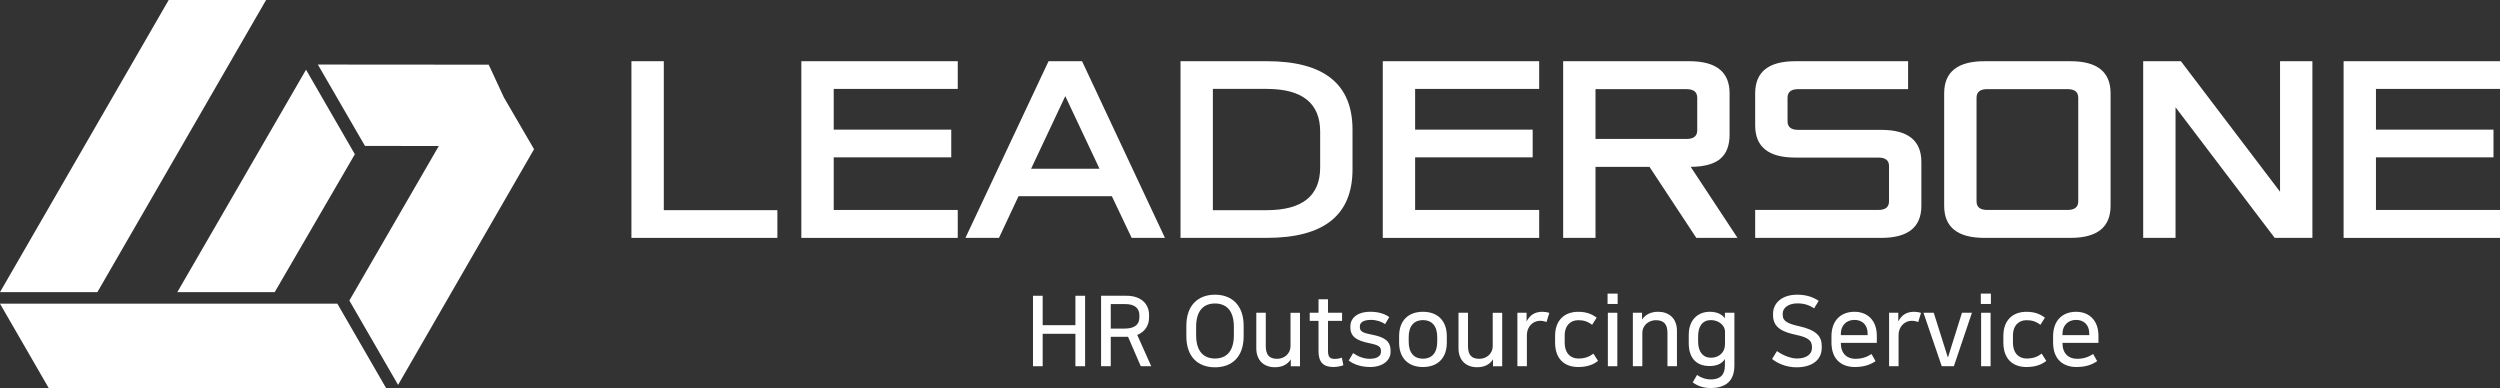
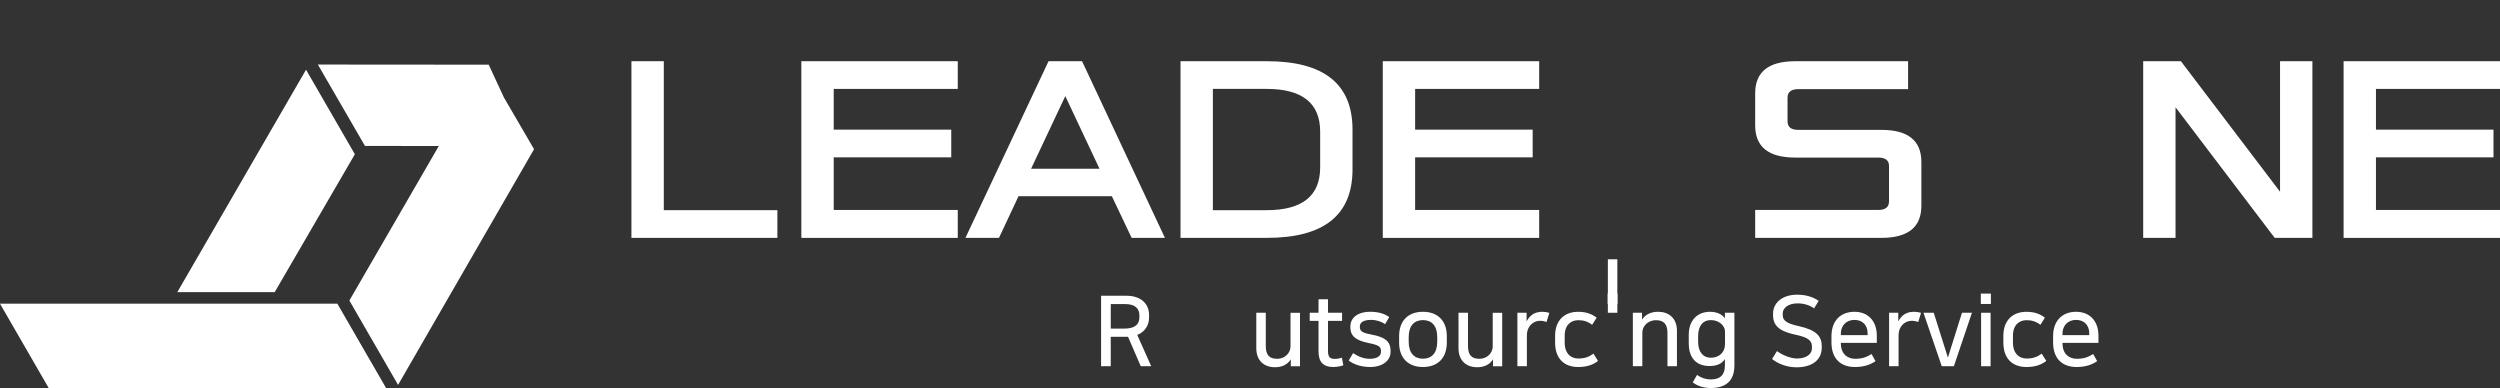
<svg xmlns="http://www.w3.org/2000/svg" id="_레이어_2" data-name="레이어 2" viewBox="0 0 2076.5 322.3">
  <rect x="0" y="0" width="2076.5" height="322.3" fill="#333333" stroke="none" />
  <defs>
    <style>
      .cls-1 {
        fill: #fff;
        stroke-width: 0px;
      }
    </style>
  </defs>
  <g id="_레이어_1-2" data-name="레이어 1">
    <g>
      <g>
-         <polygon class="cls-1" points="221.01 0 140.12 0 0 242.66 80.88 242.66 221.01 0" />
        <polygon class="cls-1" points="0 252.25 40.45 322.3 320.67 322.3 280.21 252.25 0 252.25" />
        <g>
          <polygon class="cls-1" points="418.54 80.93 405.93 53.72 264.01 53.61 303.15 121.21 364.47 121.27 290.18 249.63 330.64 319.68 443.58 123.92 418.54 80.93" />
          <polygon class="cls-1" points="294.74 128.11 254.19 57.9 212.6 129.76 147.28 242.66 228.17 242.66 293.79 129.76 294.74 128.11" />
        </g>
      </g>
      <g>
        <g>
          <path class="cls-1" d="M524.47,197.58V50.84h26.88v123.73h94.34v23.01h-121.22Z" />
          <path class="cls-1" d="M665.6,197.58V50.84h129.91v23.01h-103.03v33.83h97.63v23.01h-97.63v43.7h103.03v23.2h-129.91Z" />
          <path class="cls-1" d="M801.9,197.58l69.02-146.73h27.84l68.83,146.73h-27.64l-16.44-34.6h-77.53l-16.23,34.6h-27.84ZM856.42,140.16h56.83l-28.42-60.33-28.41,60.33Z" />
          <path class="cls-1" d="M980.54,197.58V50.84h71.72c47.43,0,71.14,18.94,71.14,56.83v33.05c0,37.91-23.72,56.85-71.14,56.85h-71.72ZM1007.41,174.57h44.65c29.64,0,44.47-11.86,44.47-35.58v-29.58c0-23.71-14.83-35.57-44.47-35.57h-44.65v100.72Z" />
          <path class="cls-1" d="M1148.53,197.58V50.84h129.91v23.01h-103.04v33.83h97.63v23.01h-97.63v43.7h103.04v23.2h-129.91Z" />
-           <path class="cls-1" d="M1298.36,197.58V50.84h104.78c22.3,0,33.45,8.89,33.45,26.68v34.41c0,8.89-2.54,15.53-7.64,19.9-5.09,4.39-13.32,6.64-24.65,6.77l38.86,58.96h-34.22l-38.86-58.96h-44.86v58.96h-26.86ZM1325.22,115.41h75.6c5.93,0,8.9-2.38,8.9-7.14v-27.07c0-4.77-2.97-7.16-8.9-7.16h-75.6v41.37Z" />
          <path class="cls-1" d="M1457.85,197.58v-23.2h102.27c5.92,0,8.9-2.38,8.9-7.16v-29.39c0-4.64-2.98-6.95-8.9-6.95h-69.01c-22.17,0-33.26-8.89-33.26-26.68v-26.67c0-17.79,11.09-26.68,33.26-26.68h93.75v23.19h-91.24c-5.93,0-8.89,2.39-8.89,7.16v19.52c0,4.78,2.96,7.15,8.89,7.15h69.03c22.16,0,33.24,8.89,33.24,26.68v36.35c0,17.79-11.09,26.68-33.24,26.68h-104.79Z" />
-           <path class="cls-1" d="M1614.83,170.9v-93.37c0-17.79,11.13-26.68,33.44-26.68h71.54c22.17,0,33.24,8.89,33.24,26.68v93.37c0,17.79-11.08,26.68-33.24,26.68h-71.54c-22.31,0-33.44-8.89-33.44-26.68ZM1641.71,167.22c0,4.78,2.96,7.16,8.89,7.16h66.7c5.92,0,8.89-2.38,8.89-7.16v-86.03c0-4.77-2.96-7.16-8.89-7.16h-66.7c-5.93,0-8.89,2.39-8.89,7.16v86.03Z" />
          <path class="cls-1" d="M1780.13,197.58V50.84h31.32l82.36,108.44V50.84h26.87v146.73h-31.33l-82.35-108.47v108.47h-26.87Z" />
          <path class="cls-1" d="M1946.59,197.58V50.84h129.91v23.01h-103.04v33.83h97.63v23.01h-97.63v43.7h103.04v23.2h-129.91Z" />
        </g>
        <g>
-           <path class="cls-1" d="M901.28,245.66v58.53h-8.04v-26.95h-27.2v26.95h-8.04v-58.53h8.04v24.43h27.2v-24.43h8.04Z" />
          <path class="cls-1" d="M922.59,304.19h-8.03v-58.53h21.19c11.93,0,18.67,6.73,18.67,15.99v2.11c0,6.58-3.57,11.93-9.82,14.45l11.61,25.98h-8.69l-10.56-24.43h-14.37v24.43ZM922.59,272.94h11.21c9.09,0,12.58-3.66,12.58-9.42v-1.62c0-5.68-3.66-9.34-11.77-9.34h-12.01v20.38Z" />
-           <path class="cls-1" d="M985.39,279.35v-8.85c0-17.05,9.9-25.73,23.79-25.73s23.79,8.69,23.79,25.73v8.85c0,17.21-9.82,25.73-23.79,25.73s-23.79-8.53-23.79-25.73ZM993.51,271.4v7.06c0,13.72,6.57,19.32,15.67,19.32s15.67-5.6,15.67-19.32v-7.06c0-13.72-6.49-19.32-15.67-19.32s-15.67,5.6-15.67,19.32Z" />
          <path class="cls-1" d="M1043.48,259.78h7.88v27.61c0,7.46,2.92,10.64,9.5,10.64,5.36,0,11.04-3.74,11.04-10.72v-27.52h7.87v44.41h-7.63v-5.6h-.08c-2.68,4.14-7.06,6.42-13.15,6.42-8.6,0-15.43-5.12-15.43-15.83v-29.39Z" />
          <path class="cls-1" d="M1095.17,266.52h-7.31v-6.74h7.31v-11.2h7.87v11.2h11.69v6.74h-11.69v25.25c0,5.44,2.35,6.33,5.68,6.33,1.95,0,3.81-.32,5.85-1.05l1.21,6.33c-1.78.73-5.11,1.46-8.28,1.46-8.44,0-12.34-4.14-12.34-13.07v-25.25Z" />
          <path class="cls-1" d="M1147.03,292.25v-.65c0-3.73-1.79-4.95-10.15-6.66-9.82-2.02-15.26-5.2-15.26-12.99v-.97c0-6.17,5.04-12.02,16.56-12.02,6.01,0,11.37,1.3,15.75,4.39l-3.49,5.92c-2.92-2.19-7.22-3.57-11.69-3.57-6.57,0-9.25,2.27-9.25,5.36v.73c0,3.49,2.68,4.79,9.58,6.09,10.8,2.02,15.91,5.27,15.91,13.47v1.06c0,6.98-6.57,12.42-16.89,12.42-7.39,0-13.64-2.11-17.86-5.36l3.65-6.17c3.98,2.67,8.52,4.71,13.88,4.71,5.85,0,9.26-2.19,9.26-5.77Z" />
          <path class="cls-1" d="M1201.72,279.19v5.44c0,12.82-7.63,20.21-19.81,20.21s-19.8-7.39-19.8-20.21v-5.44c0-12.91,7.63-20.22,19.8-20.22s19.81,7.39,19.81,20.22ZM1193.76,283.98v-4.14c0-9.42-4.79-13.97-11.85-13.97s-11.85,4.55-11.85,13.97v4.14c0,9.41,4.79,13.96,11.85,13.96s11.85-4.55,11.85-13.96Z" />
          <path class="cls-1" d="M1211.43,259.78h7.88v27.61c0,7.46,2.92,10.64,9.5,10.64,5.36,0,11.04-3.74,11.04-10.72v-27.52h7.87v44.41h-7.63v-5.6h-.08c-2.68,4.14-7.06,6.42-13.15,6.42-8.6,0-15.43-5.12-15.43-15.83v-29.39Z" />
          <path class="cls-1" d="M1284.55,267.5c-1.54-.65-3.33-1.05-5.44-1.05-5.85,0-10.88,4.87-10.88,11.85v25.89h-7.88v-44.41h7.63v7.07h.08c2.6-4.95,6.57-7.88,13.07-7.88,2.03,0,3.98.33,5.76.89l-2.35,7.63Z" />
          <path class="cls-1" d="M1326.18,263.85l-3.74,5.92c-4.14-3-7.3-3.81-11.61-3.81-5.85,0-11.2,3.81-11.2,12.91v5.6c0,9.58,5.52,13.32,11.36,13.32s9.34-1.7,12.5-4.06l3.82,6.01c-3.09,2.6-8.28,5.11-16.4,5.11-12.26,0-19.24-7.55-19.24-20.29v-5.6c0-12.74,7.55-19.97,19.16-19.97,7.3,0,11.69,2.11,15.34,4.87Z" />
-           <path class="cls-1" d="M1343.61,243.87v8.6h-8.36v-8.6h8.36ZM1343.36,259.78v44.41h-7.87v-44.41h7.87Z" />
+           <path class="cls-1" d="M1343.61,243.87v8.6h-8.36v-8.6h8.36ZM1343.36,259.78h-7.87v-44.41h7.87Z" />
          <path class="cls-1" d="M1392.87,304.19h-7.88v-27.6c0-7.47-3.09-10.64-9.66-10.64-5.36,0-11.21,3.74-11.21,10.71v27.52h-7.87v-44.41h7.63v5.6h.08c2.68-4.13,7.23-6.41,13.32-6.41,8.6,0,15.59,5.11,15.59,15.83v29.39Z" />
          <path class="cls-1" d="M1440.58,303.62c0,12.42-6.74,18.67-19.81,18.67-6.01,0-11.12-1.87-14.78-4.71l3.58-6.17c2.92,2.19,7.06,3.74,11.45,3.74,7.63,0,11.69-3.65,11.69-11.53v-5.44c-2.51,4.23-7.39,5.85-12.74,5.85-11.2,0-17.29-6.9-17.29-18.92v-7.06c0-12.01,7.22-19.08,17.61-19.08,6.74,0,10.64,2.84,12.42,5.44v-4.63h7.88v43.84ZM1432.79,275.29c0-4.63-4.87-9.42-11.69-9.42s-10.64,4.95-10.64,13.32v4.62c0,8.44,4.06,13.32,10.64,13.32s11.69-4.3,11.69-11.2v-10.64Z" />
          <path class="cls-1" d="M1505,289.25v-1.3c0-5.11-3.32-7.71-12.82-9.74-11.05-2.35-19.48-5.76-19.48-16.31v-1.47c0-7.95,6.57-15.66,20.05-15.66,7.14,0,12.91,1.79,17.86,5.11l-3.81,6.25c-4.3-2.92-8.6-4.14-13.97-4.14-7.3,0-12.1,3.74-12.1,8.37v1.3c0,5.36,4.79,7.3,13.48,9.25,14.45,3.25,18.92,8.36,18.92,16.48v1.46c0,10.72-8.85,16.24-20.87,16.24-8.28,0-15.5-3-20.38-6.9l4.06-6.58c4.39,3.33,11.53,6.17,16.56,6.17,8.28,0,12.5-3.9,12.5-8.53Z" />
          <path class="cls-1" d="M1557.82,299.97c-3.9,2.67-9.09,4.87-17.13,4.87-10.96,0-19.48-6.09-19.48-20.45v-5.04c0-13.48,8.12-20.38,19.08-20.38s18.59,7.23,18.59,19.89v5.93h-29.88v.32c0,8.37,4.95,12.91,12.02,12.91,5.76,0,9.66-1.54,13.48-3.98l3.32,5.93ZM1529,277.24v1.13h22.24v-1.46c0-6.82-4.22-11.2-10.96-11.2s-11.29,4.71-11.29,11.53Z" />
          <path class="cls-1" d="M1593.27,267.5c-1.54-.65-3.33-1.05-5.44-1.05-5.85,0-10.88,4.87-10.88,11.85v25.89h-7.87v-44.41h7.63v7.07h.08c2.6-4.95,6.58-7.88,13.07-7.88,2.02,0,3.97.33,5.76.89l-2.35,7.63Z" />
          <path class="cls-1" d="M1618.01,296.8l11.61-37.02h8.28l-15.02,44.41h-10.06l-15.18-44.41h8.53l11.69,37.02h.16Z" />
          <path class="cls-1" d="M1653.63,243.87v8.6h-8.36v-8.6h8.36ZM1653.38,259.78v44.41h-7.87v-44.41h7.87Z" />
          <path class="cls-1" d="M1698.51,263.85l-3.74,5.92c-4.14-3-7.3-3.81-11.61-3.81-5.85,0-11.2,3.81-11.2,12.91v5.6c0,9.58,5.52,13.32,11.36,13.32s9.34-1.7,12.5-4.06l3.82,6.01c-3.09,2.6-8.28,5.11-16.4,5.11-12.26,0-19.24-7.55-19.24-20.29v-5.6c0-12.74,7.55-19.97,19.16-19.97,7.3,0,11.69,2.11,15.34,4.87Z" />
          <path class="cls-1" d="M1741.91,299.97c-3.9,2.67-9.09,4.87-17.13,4.87-10.96,0-19.48-6.09-19.48-20.45v-5.04c0-13.48,8.12-20.38,19.08-20.38s18.59,7.23,18.59,19.89v5.93h-29.88v.32c0,8.37,4.95,12.91,12.02,12.91,5.76,0,9.66-1.54,13.48-3.98l3.32,5.93ZM1713.09,277.24v1.13h22.24v-1.46c0-6.82-4.22-11.2-10.96-11.2s-11.29,4.71-11.29,11.53Z" />
        </g>
      </g>
    </g>
  </g>
</svg>